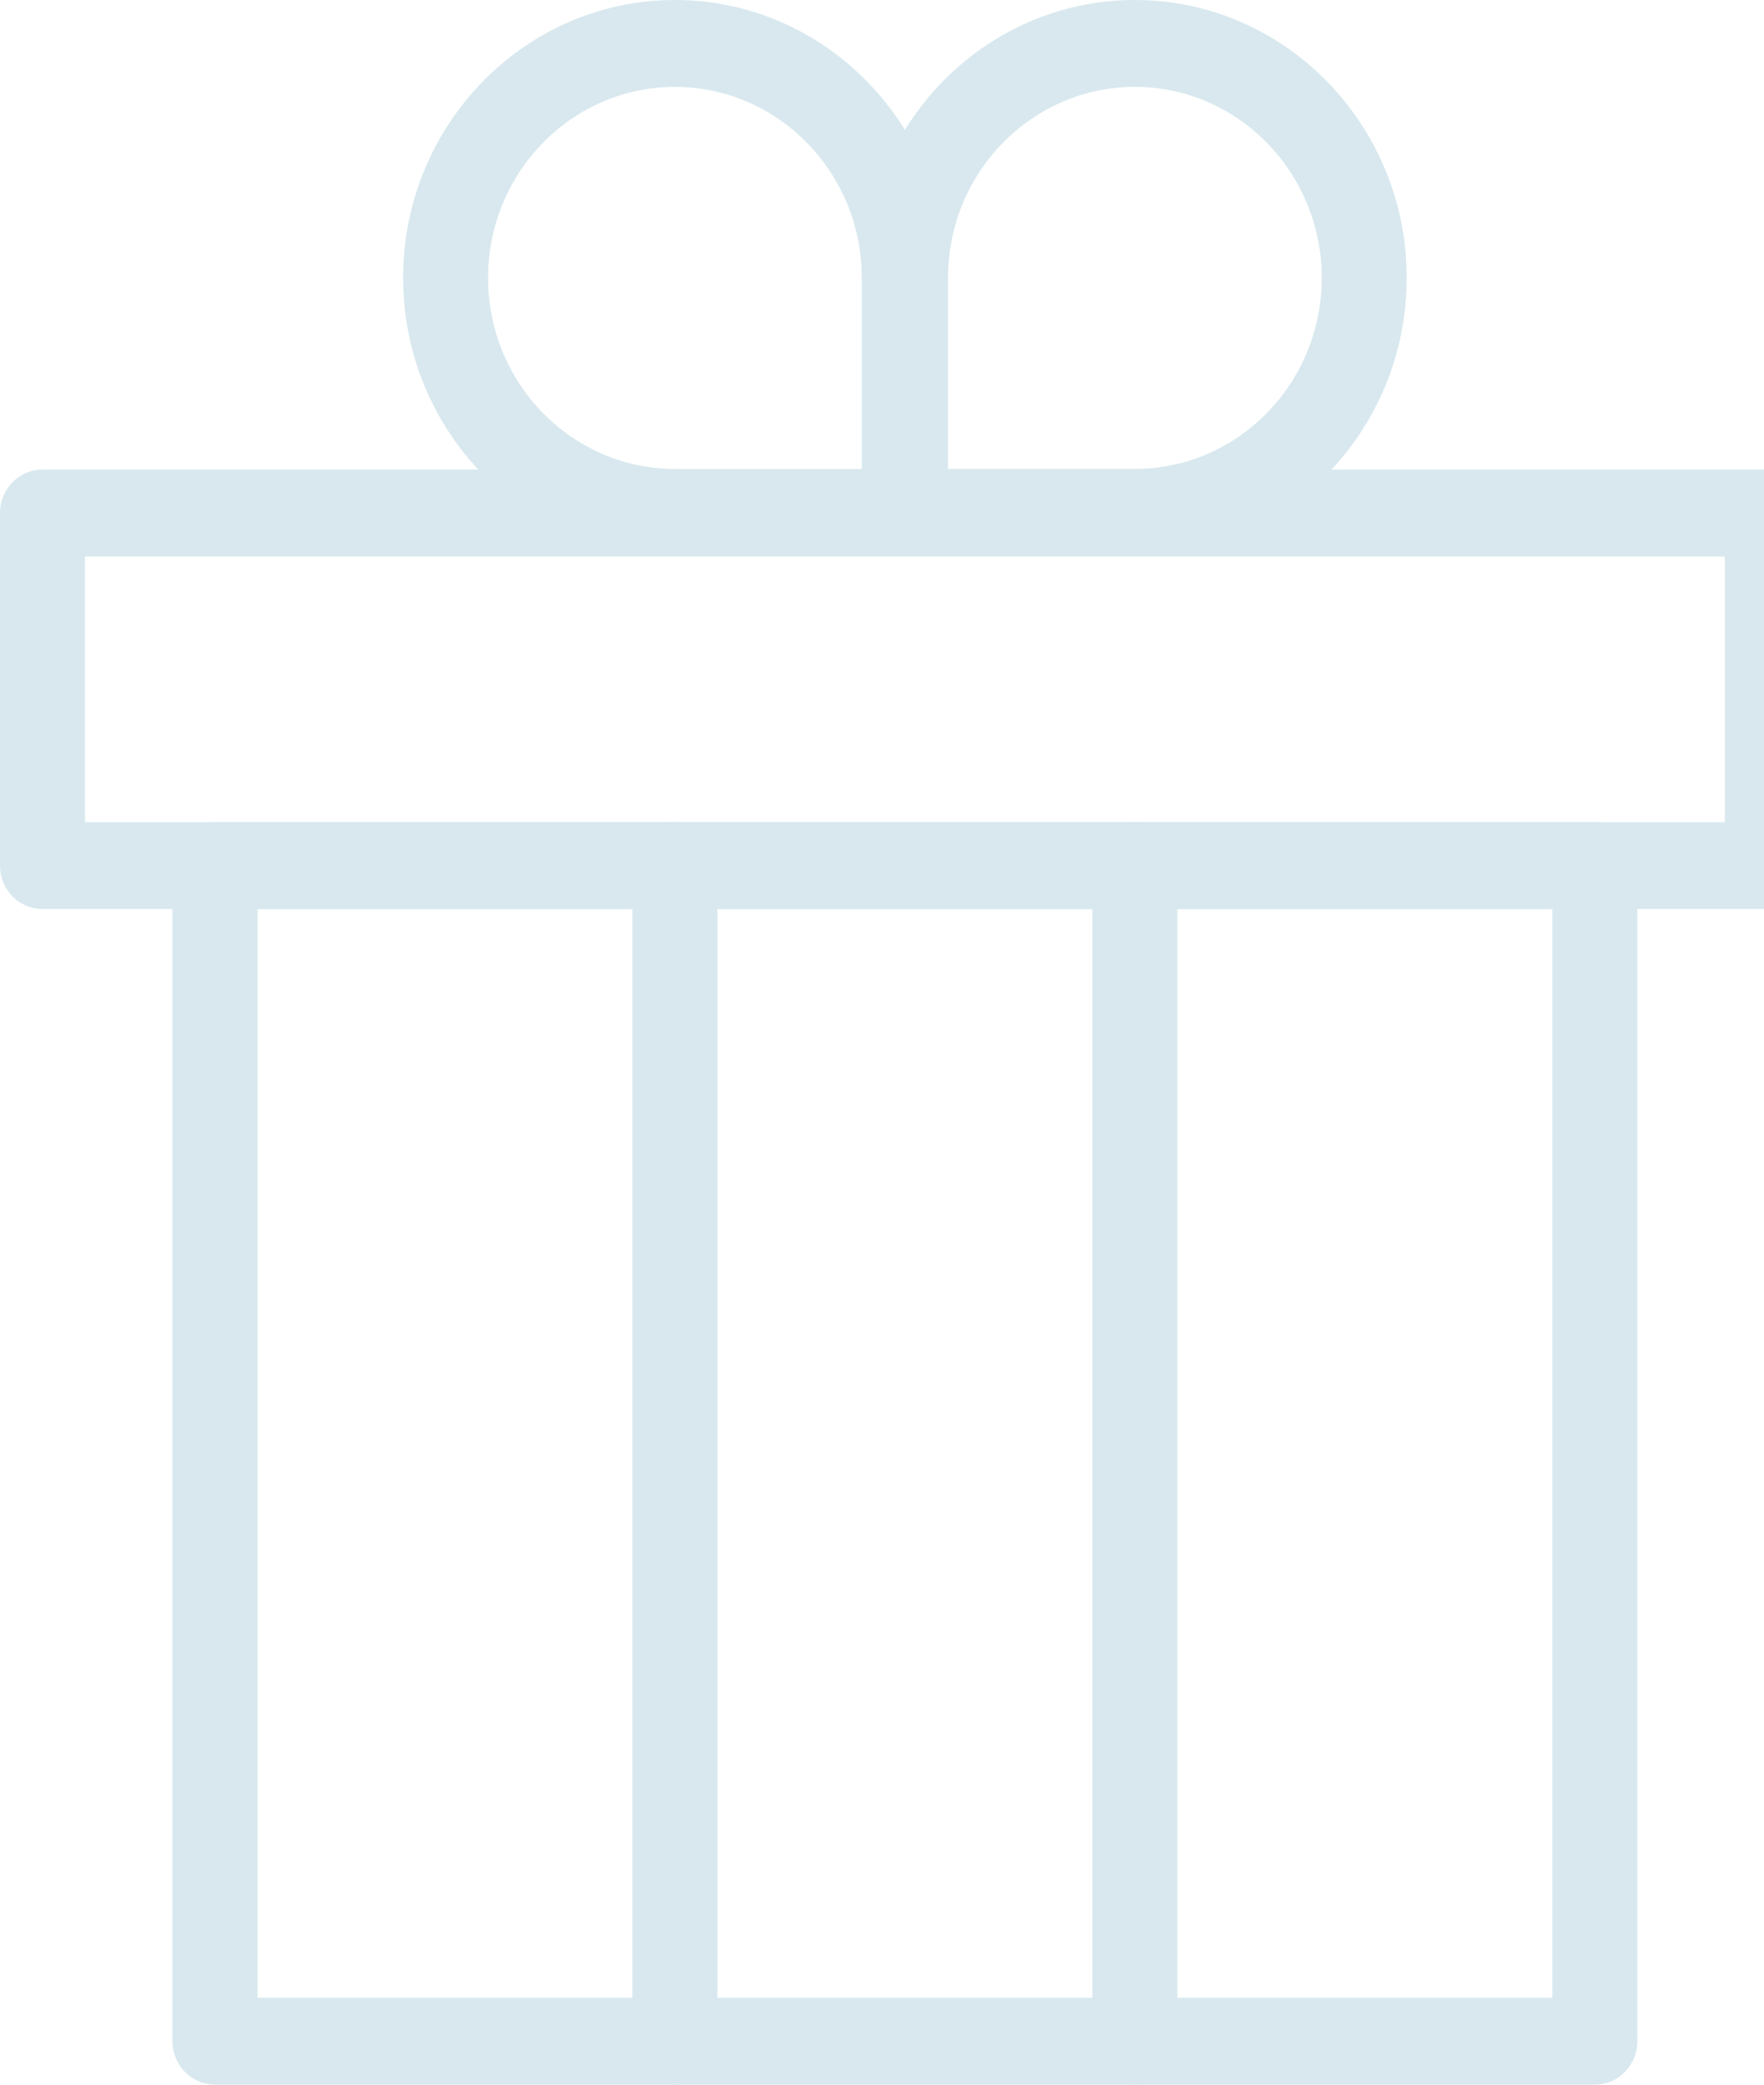
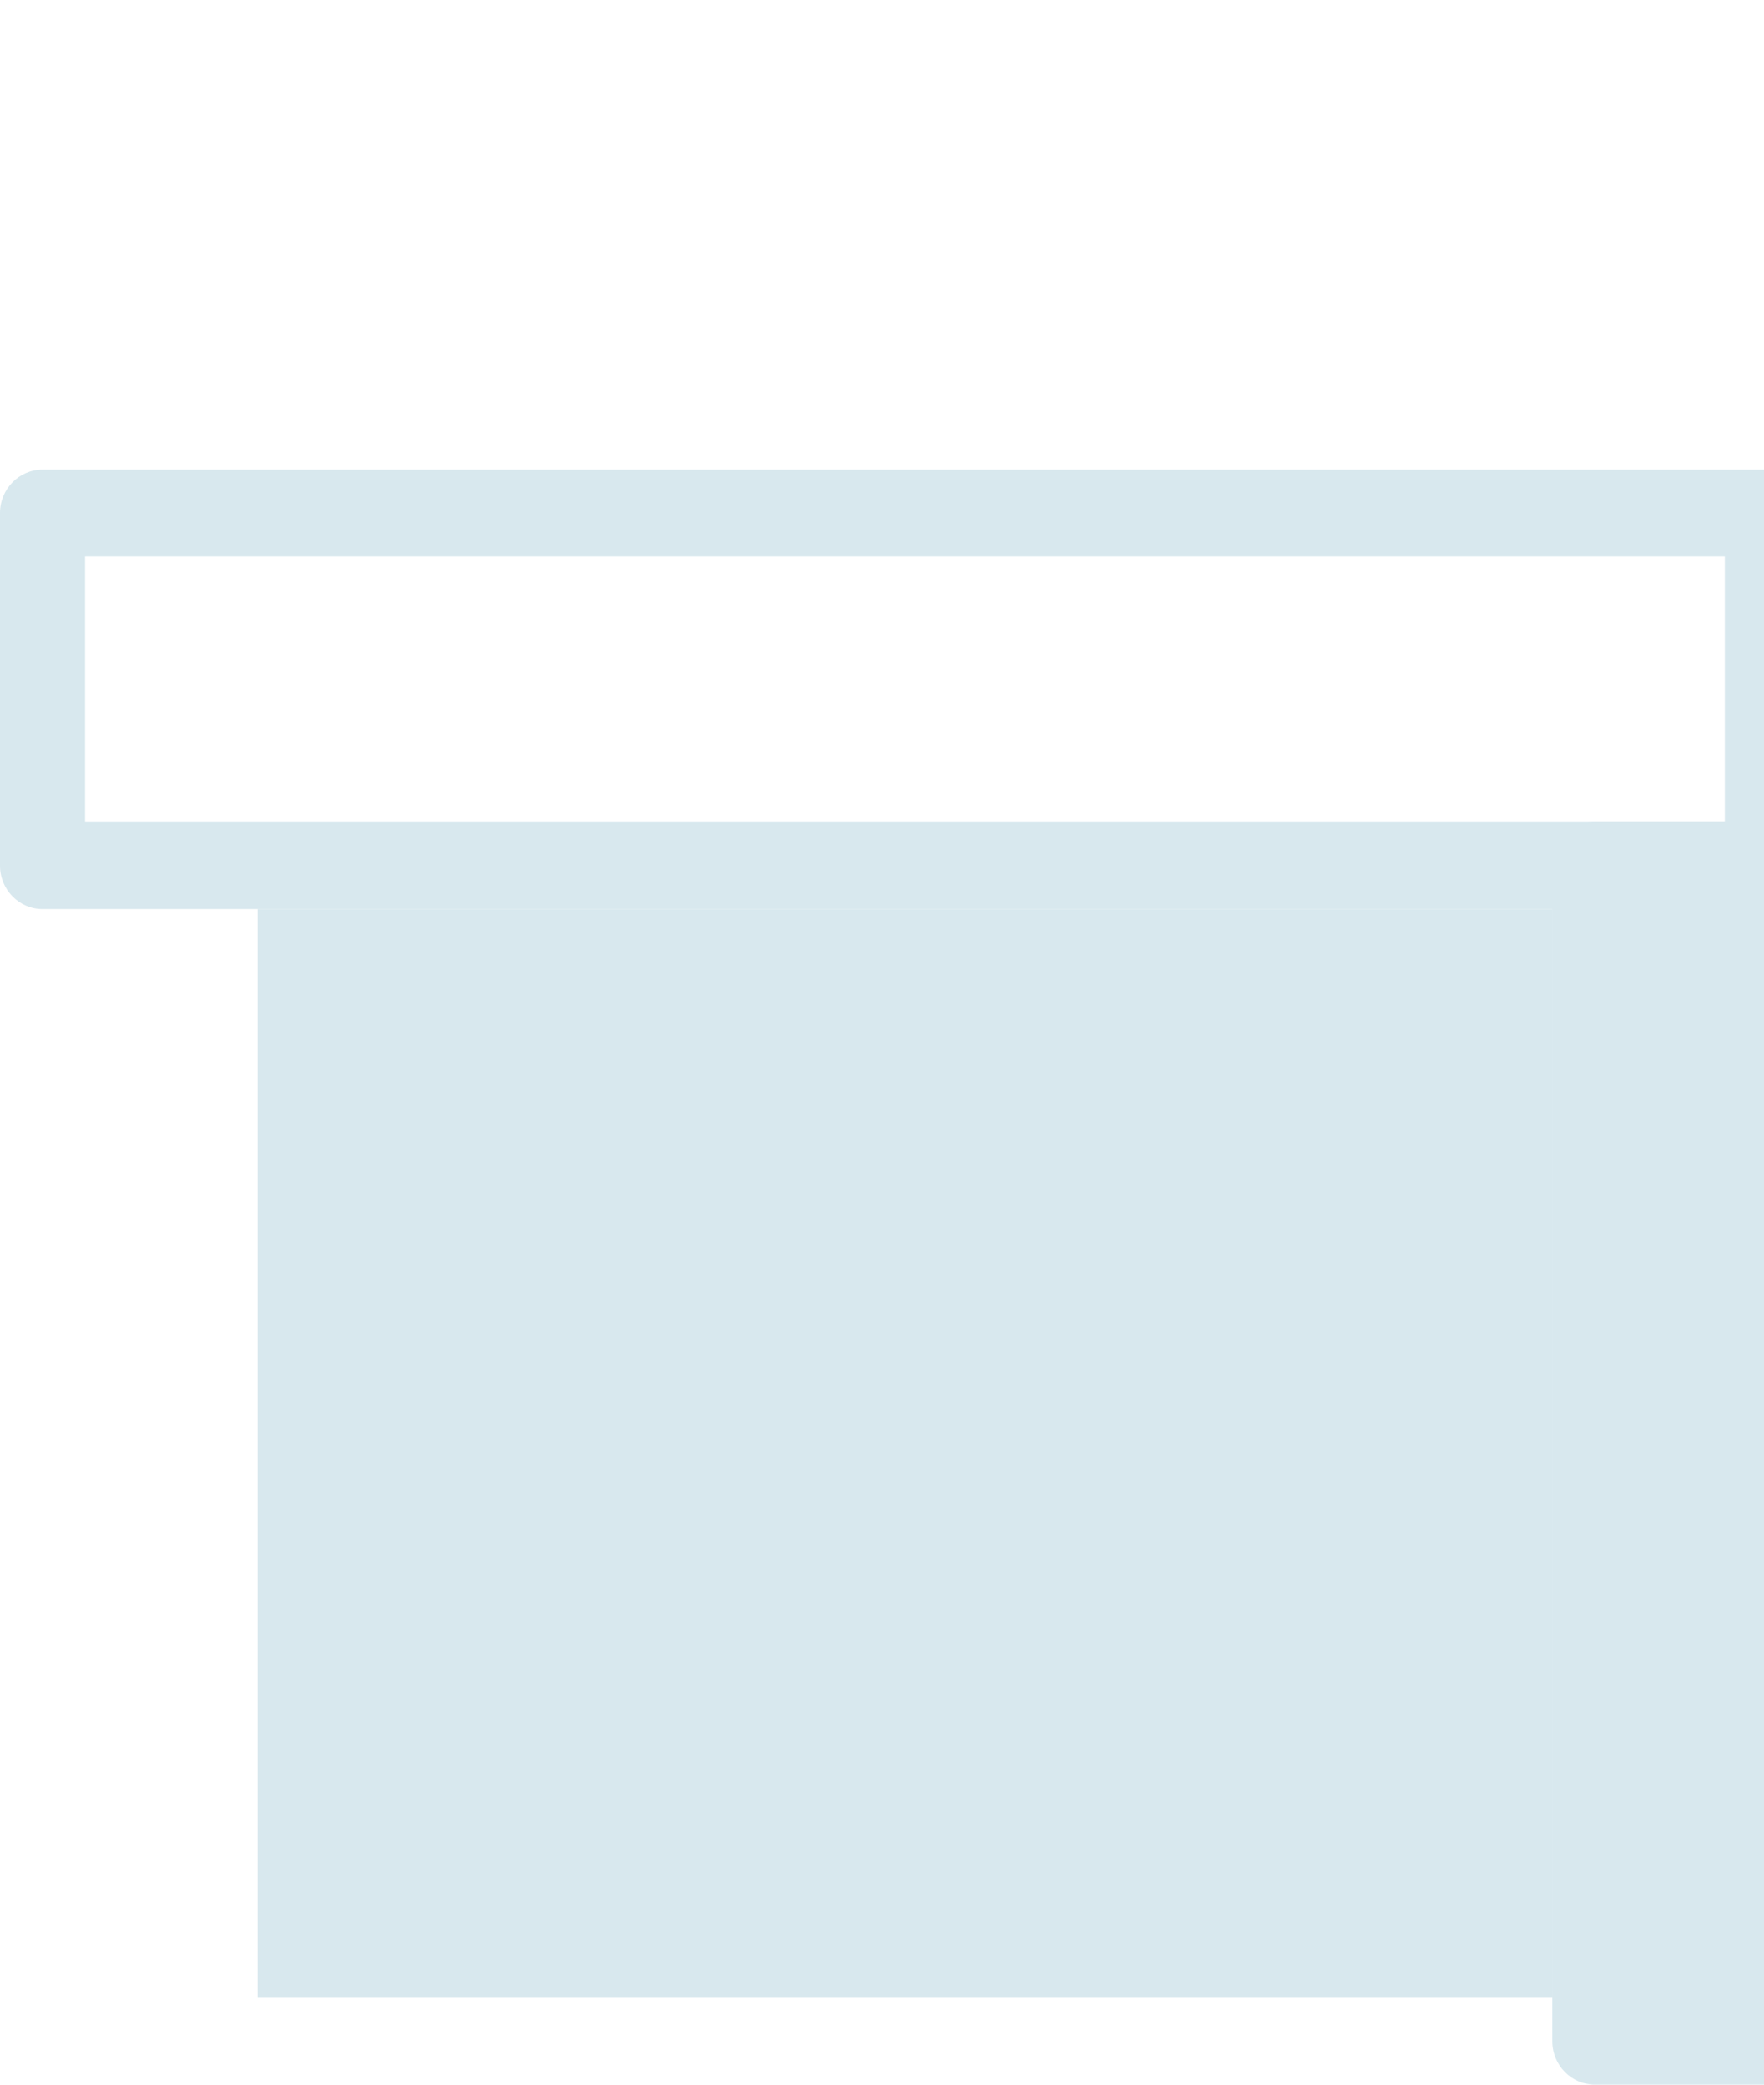
<svg xmlns="http://www.w3.org/2000/svg" width="77" height="91" fill="none">
  <g fill="#D8E8EE">
-     <path d="M69.617 91H9.383c-1.024 0-1.854-.848-1.854-1.896V37.785c0-1.048.83-1.896 1.854-1.896h60.234c1.024 0 1.854.848 1.854 1.896v51.32c0 1.047-.83 1.895-1.854 1.895zm-58.38-3.792h56.525V39.681H11.238v47.527z" />
+     <path d="M69.617 91c-1.024 0-1.854-.848-1.854-1.896V37.785c0-1.048.83-1.896 1.854-1.896h60.234c1.024 0 1.854.848 1.854 1.896v51.32c0 1.047-.83 1.895-1.854 1.895zm-58.38-3.792h56.525V39.681H11.238v47.527z" />
    <path d="M77.146 39.681H1.854C.83 39.681 0 38.833 0 37.785v-15.39c0-1.048.83-1.896 1.854-1.896h75.292c1.024 0 1.854.848 1.854 1.896v15.39c0 1.048-.83 1.896-1.854 1.896zM3.709 35.89H75.29V24.29H3.71v11.6z" />
-     <path d="M39.472 24.26H29.461c-6.543 0-11.865-5.44-11.865-12.13C17.596 5.441 22.918 0 29.46 0s11.866 5.441 11.866 12.13v10.235c0 1.048-.83 1.896-1.855 1.896zM29.461 3.793c-4.498 0-8.157 3.74-8.157 8.338 0 4.6 3.66 8.34 8.157 8.34h8.157v-8.34c0-4.599-3.659-8.338-8.157-8.338z" />
-     <path d="M49.538 24.26h-10.01c-1.024 0-1.855-.847-1.855-1.895V12.13C37.673 5.441 42.995 0 49.538 0s11.866 5.441 11.866 12.13c0 6.69-5.323 12.13-11.866 12.13zm-8.156-3.79h8.156c4.499 0 8.158-3.74 8.158-8.34 0-4.599-3.66-8.338-8.158-8.338-4.497 0-8.156 3.74-8.156 8.338v8.34zM49.538 91c-1.024 0-1.854-.848-1.854-1.896V37.785c0-1.048.83-1.896 1.854-1.896s1.855.848 1.855 1.896v51.32c0 1.047-.83 1.895-1.855 1.895zM29.46 91c-1.023 0-1.854-.848-1.854-1.896V37.785c0-1.048.83-1.896 1.855-1.896 1.024 0 1.854.848 1.854 1.896v51.32c0 1.047-.83 1.895-1.854 1.895z" />
  </g>
</svg>